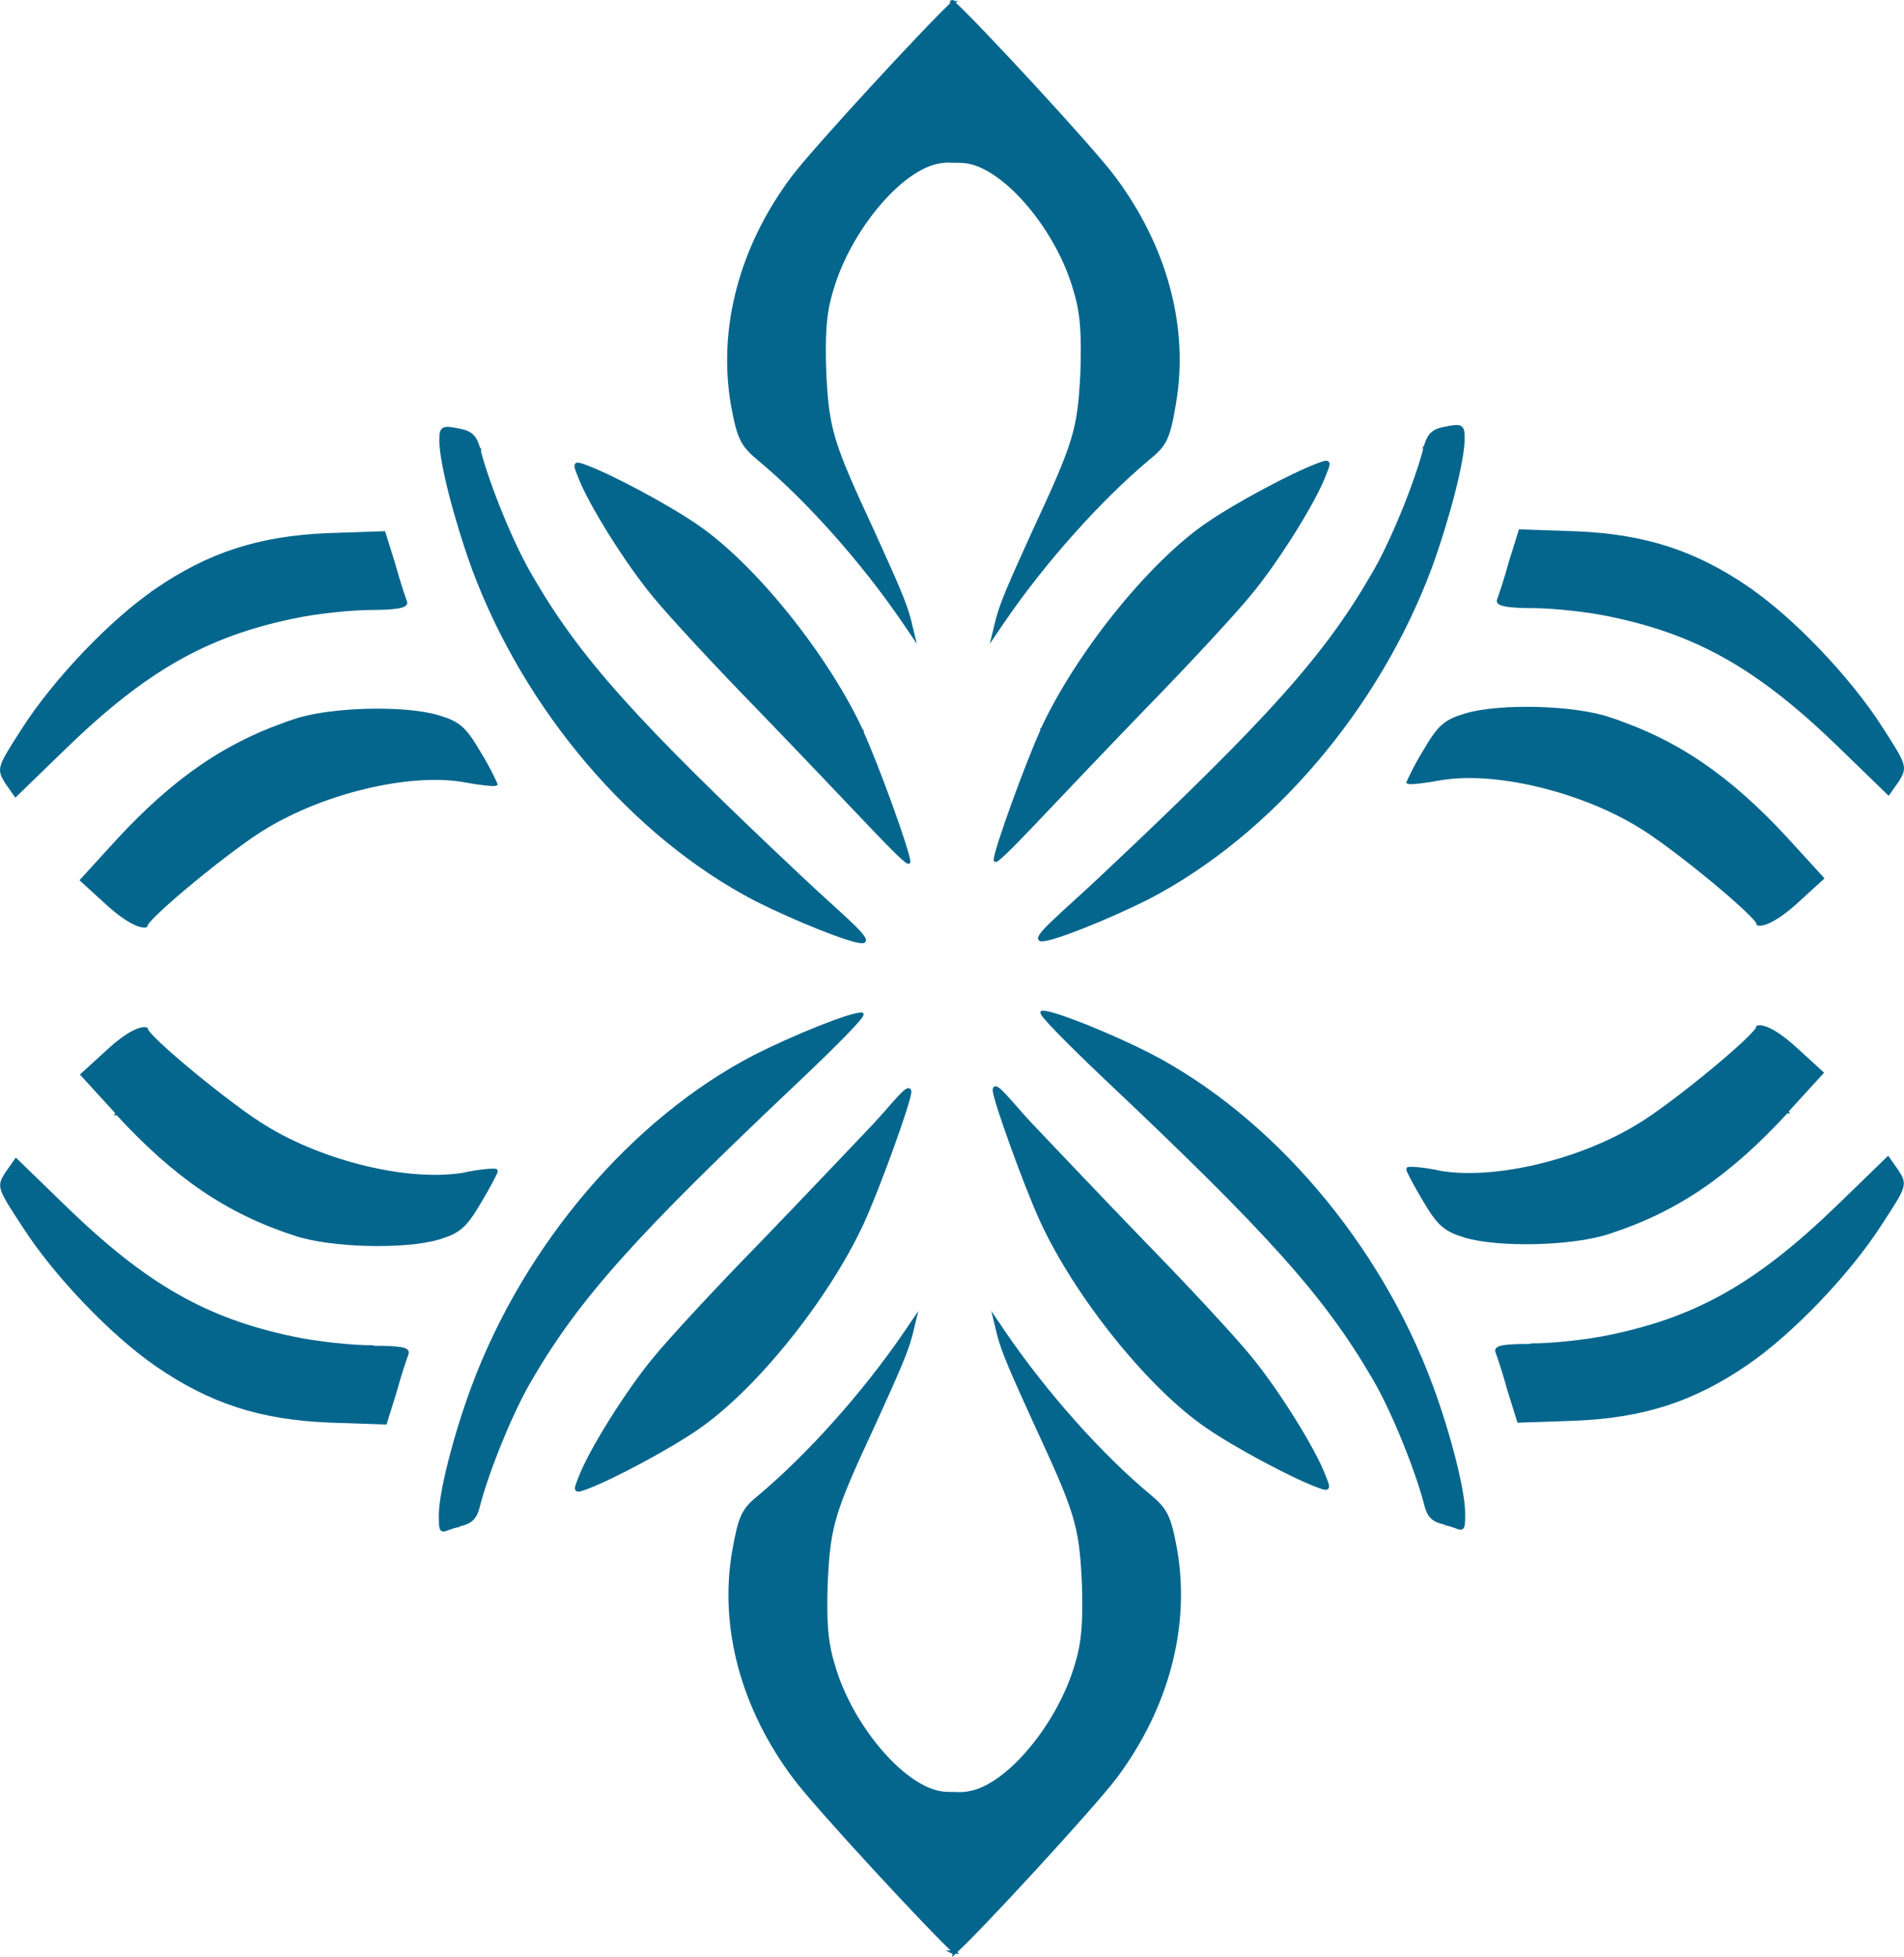
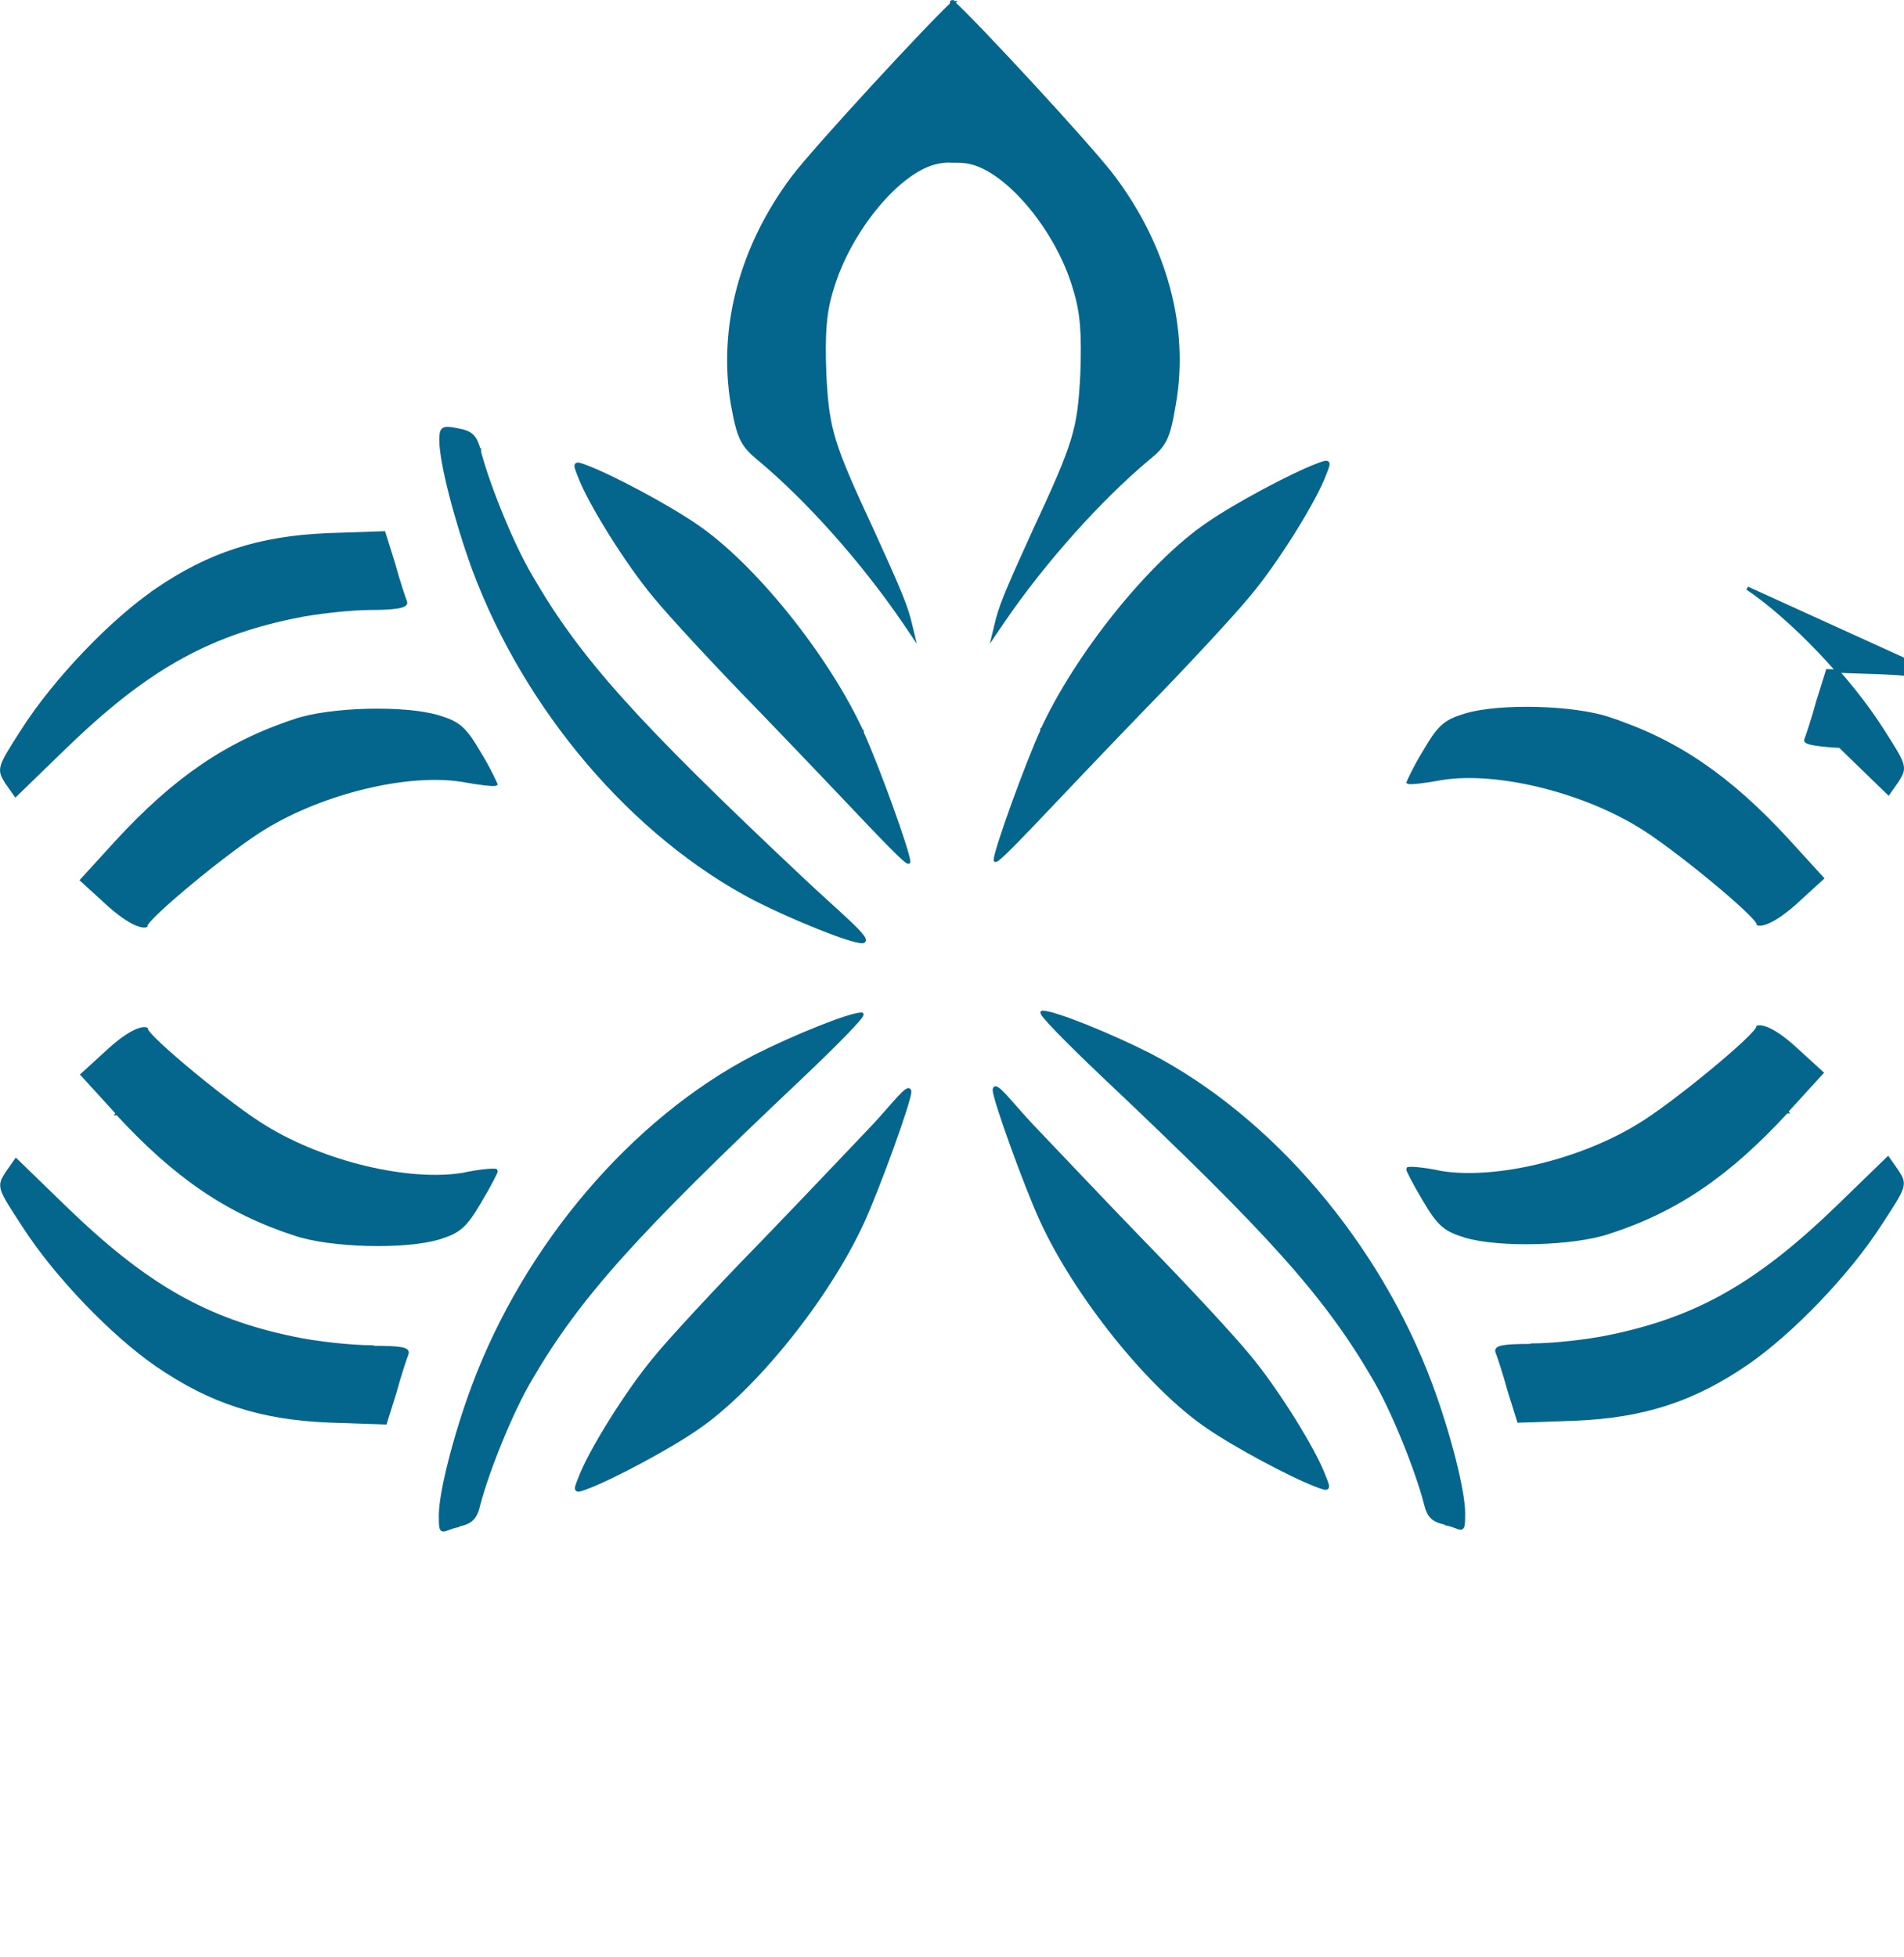
<svg xmlns="http://www.w3.org/2000/svg" id="Layer_1" viewBox="0 0 568.12 583.83" width="100%" height="100%">
  <defs>
    <style>
      .cls-1 {
        fill: #05668d;
        stroke: #05668d;
        stroke-miterlimit: 10;
      }
    </style>
  </defs>
  <g id="Layer_1-2">
    <path class="cls-1 svg-elem-1" d="M136.6,454.97c4.15-.86,5.3-2.15,6.3-6.45,2.72-10.17,9.74-27.65,15.47-37.25,14.33-24.5,31.09-43.13,80.09-89.4,11.18-10.6,19.77-19.34,18.63-19.34-3.58,0-20.2,6.73-31.81,12.61-36.53,18.91-68.49,56.59-84.1,98.57-5.44,14.61-9.74,31.66-9.74,38.25s.29,4.15,5.16,3.15h0v-.14Z" />
    <path class="cls-1 svg-elem-2" d="M260.53,336.05c-6.02,6.3-21.06,22.21-33.81,35.39-12.75,13.04-26.94,28.37-31.23,33.67-8.17,9.74-19.63,28.08-22.49,35.96-1.58,3.87-1.43,4.01,2.29,2.58,7.59-2.87,24.21-11.75,32.52-17.48,17.34-11.75,39.26-39.11,49.57-61.61,4.73-10.32,14.04-36.11,14.04-38.83s-4.87,3.87-10.75,10.17h0l-.14.14Z" />
    <path class="cls-1 svg-elem-3" d="M257.24,218.42c-10.32-22.49-32.24-49.86-49.57-61.61-8.31-5.73-24.93-14.61-32.52-17.48-3.73-1.43-3.87-1.29-2.29,2.58,2.87,7.88,14.33,26.22,22.49,35.96,4.44,5.44,18.48,20.63,31.23,33.67,12.75,13.18,27.8,29.08,33.81,35.39,6.02,6.3,10.75,11.03,10.75,10.17,0-2.72-9.31-28.51-14.04-38.83h.14v.14Z" />
    <path class="cls-1 svg-elem-4" d="M143.05,134.75c-1.15-4.44-2.29-5.73-6.3-6.45-4.87-1-5.16-.57-5.16,3.15,0,6.45,4.44,23.64,9.74,38.25,15.62,41.98,47.57,79.52,84.1,98.57,11.61,5.87,28.37,12.61,31.81,12.61s-7.45-8.74-18.63-19.34c-49-46.13-65.91-64.9-80.09-89.4-5.73-9.6-12.75-27.08-15.47-37.25h0v-.14Z" />
    <path class="cls-1 svg-elem-5" d="M88.03,214.98c-20.2,6.59-35.82,17.34-53.01,35.96l-10.6,11.61,8.31,7.59c8.02,7.02,10.75,6.02,10.75,6.02,0-2.29,25.5-23.35,35.68-29.37,17.48-10.6,42.55-16.62,58.74-14.04,5.3,1,9.6,1.43,10.03,1.15,0,0-1.86-4.3-4.87-9.17-4.44-7.59-6.16-9.03-12.32-10.89-10.17-3.01-32.24-2.44-42.84,1.15h.14Z" />
    <path class="cls-1 svg-elem-6" d="M35.02,332.18c17.19,18.63,32.67,29.37,53.01,35.96,10.6,3.58,32.67,4.15,42.84,1.15,6.02-1.86,7.88-3.3,12.32-10.89,3.01-5.01,5.01-9.03,4.87-9.17-.43-.29-4.87,0-10.03,1.15-16.33,2.58-41.41-3.44-58.74-14.04-10.17-6.02-35.68-27.08-35.68-29.37,0,0-2.72-1.15-10.75,6.02l-8.31,7.59,10.6,11.61h-.14Z" />
    <path class="cls-1 svg-elem-7" d="M110.95,401.81c-6.02,0-16.76-1.15-23.35-2.58-26.22-5.44-44.27-15.76-68.34-39.11l-14.47-14.04-2.72,3.87c-2.58,4.01-2.44,4.3,4.87,15.47,9.6,15.04,26.79,32.81,39.97,41.84,15.9,10.89,30.66,15.76,51.29,16.62l16.76.57,2.87-9.17c1.43-5.3,3.15-10.32,3.58-11.46.57-1.43-2.01-1.86-10.17-1.86h-.29v-.14Z" />
    <path class="cls-1 svg-elem-8" d="M46.77,176.01c-13.18,8.88-30.37,26.79-39.97,41.84-7.16,11.18-7.31,11.46-4.87,15.47l2.72,3.87,14.47-14.04c24.07-23.35,42.27-33.67,68.34-39.11,6.59-1.43,17.34-2.58,23.35-2.58s10.75-.43,10.17-1.86c-.43-1.15-2.15-6.16-3.58-11.46l-2.87-9.17-16.76.57c-20.49.86-35.39,5.73-51.29,16.62h.29v-.14Z" />
-     <path class="cls-1 svg-elem-9" d="M284.31,582.34s.29.14.29.29h0l.29-.29c6.45-5.59,41.26-43.41,47.85-52.15,15.47-20.63,21.92-44.84,18.05-67.63-1.86-10.17-2.87-12.18-7.88-16.33-14.47-12.04-30.95-30.52-43.27-48.57l-2.72-4.01,1.15,4.73c1.43,5.3,3.87,10.75,10.89,26.22,12.32,26.51,13.47,30.37,14.33,46.99.43,12.04,0,18.34-2.15,25.22-5.16,17.62-20.2,35.82-31.66,37.97-1.43.29-2.87.43-4.3.29h-.57c-1.43,0-2.87,0-4.3-.29-11.46-2.15-26.65-20.34-31.66-37.97-2.15-6.88-2.58-13.18-2.15-25.22.86-16.76,2.01-20.49,14.33-46.99,7.02-15.47,9.46-20.92,10.89-26.22l1.15-4.73-2.72,4.01c-12.32,18.05-28.94,36.53-43.27,48.57-5.16,4.15-6.02,6.02-7.88,16.33-4.01,22.78,2.58,46.99,18.05,67.63,6.45,8.74,41.41,46.42,47.85,52.15h-.57Z" />
    <path class="cls-1 svg-elem-10" d="M284.46.79c-6.45,5.73-41.26,43.41-47.85,52.15-15.47,20.63-21.92,44.84-18.05,67.63,1.86,10.17,2.87,12.18,7.88,16.33,14.47,12.04,30.95,30.52,43.27,48.57l2.72,4.01-1.15-4.73c-1.43-5.3-3.87-10.75-10.89-26.22-12.32-26.51-13.47-30.37-14.33-46.99-.43-12.04,0-18.34,2.15-25.22,5.16-17.62,20.2-35.82,31.66-37.97,1.43-.29,2.87-.43,4.3-.29h.57c1.43,0,2.87,0,4.3.29,11.46,2.15,26.65,20.34,31.66,37.97,2.15,6.88,2.58,13.18,2.15,25.22-.86,16.76-2.01,20.49-14.33,46.99-7.02,15.47-9.46,20.92-10.89,26.22l-1.15,4.73,2.72-4.01c12.32-18.05,28.94-36.53,43.27-48.57,5.16-4.15,6.16-6.02,7.88-16.33,4.01-22.78-2.58-46.99-18.05-67.63-6.45-8.74-41.41-46.42-47.85-52.15,0,0-.29,0-.29-.29h0s-.29,0-.29.29c0,0,.57,0,.57,0Z" />
    <path class="cls-1 svg-elem-11" d="M431.52,454.42c-4.15-.86-5.3-2.15-6.3-6.45-2.72-10.17-9.74-27.65-15.47-37.25-14.33-24.5-31.09-43.13-80.09-89.4-11.18-10.6-19.77-19.34-18.63-19.34,3.58,0,20.2,6.73,31.81,12.61,36.53,18.91,68.49,56.59,84.1,98.57,5.44,14.61,9.74,31.66,9.74,38.25s-.29,4.15-5.16,3.15h0v-.14Z" />
    <path class="cls-1 svg-elem-12" d="M307.59,335.5c6.02,6.3,21.06,22.21,33.81,35.39,12.75,13.04,26.94,28.37,31.23,33.67,8.17,9.74,19.63,28.08,22.49,35.96,1.58,3.87,1.43,4.01-2.29,2.58-7.59-2.87-24.21-11.75-32.52-17.48-17.34-11.75-39.26-39.11-49.57-61.61-4.73-10.32-14.04-36.11-14.04-38.83s4.87,3.87,10.75,10.17h0l.14.14Z" />
    <path class="cls-1 svg-elem-13" d="M310.89,217.87c10.32-22.49,32.24-49.86,49.57-61.61,8.31-5.73,24.93-14.61,32.52-17.48,3.73-1.43,3.87-1.29,2.29,2.58-2.87,7.88-14.33,26.22-22.49,35.96-4.44,5.44-18.48,20.63-31.23,33.67-12.75,13.18-27.8,29.08-33.81,35.39-6.02,6.3-10.75,11.03-10.75,10.17,0-2.72,9.31-28.51,14.04-38.83h-.14s0,.14,0,.14Z" />
-     <path class="cls-1 svg-elem-14" d="M425.07,134.2c1.15-4.44,2.29-5.73,6.3-6.45,4.87-1,5.16-.57,5.16,3.15,0,6.45-4.44,23.64-9.74,38.25-15.62,41.98-47.57,79.52-84.1,98.57-11.61,5.87-28.37,12.61-31.81,12.61s7.45-8.74,18.63-19.34c49-46.13,65.91-64.9,80.09-89.4,5.73-9.6,12.75-27.08,15.47-37.25h0v-.14Z" />
    <path class="cls-1 svg-elem-15" d="M480.09,214.43c20.2,6.59,35.82,17.34,53.01,35.96l10.6,11.61-8.31,7.59c-8.02,7.02-10.75,6.02-10.75,6.02,0-2.29-25.5-23.35-35.68-29.37-17.48-10.6-42.55-16.62-58.74-14.04-5.3,1-9.6,1.43-10.03,1.15,0,0,1.86-4.3,4.87-9.17,4.44-7.59,6.16-9.03,12.32-10.89,10.17-3.01,32.24-2.44,42.84,1.15h-.14Z" />
    <path class="cls-1 svg-elem-16" d="M533.1,331.63c-17.19,18.63-32.67,29.37-53.01,35.96-10.6,3.58-32.67,4.15-42.84,1.15-6.02-1.86-7.88-3.3-12.32-10.89-3.01-5.01-5.01-9.03-4.87-9.17.43-.29,4.87,0,10.03,1.15,16.33,2.58,41.41-3.44,58.74-14.04,10.17-6.02,35.68-27.08,35.68-29.37,0,0,2.72-1.15,10.75,6.02l8.31,7.59-10.6,11.61h.14Z" />
    <path class="cls-1 svg-elem-17" d="M457.17,401.26c6.02,0,16.76-1.15,23.35-2.58,26.22-5.44,44.27-15.76,68.34-39.11l14.47-14.04,2.72,3.87c2.58,4.01,2.44,4.3-4.87,15.47-9.6,15.04-26.79,32.81-39.97,41.84-15.9,10.89-30.66,15.76-51.29,16.62l-16.76.57-2.87-9.17c-1.43-5.3-3.15-10.32-3.58-11.46-.57-1.43,2.01-1.86,10.17-1.86h.29s0-.14,0-.14Z" />
-     <path class="cls-1 svg-elem-18" d="M521.36,175.46c13.18,8.88,30.37,26.79,39.97,41.84,7.16,11.18,7.31,11.46,4.87,15.47l-2.72,3.87-14.47-14.04c-24.07-23.35-42.27-33.67-68.34-39.11-6.59-1.43-17.34-2.58-23.35-2.58s-10.75-.43-10.17-1.86c.43-1.15,2.15-6.16,3.58-11.46l2.87-9.17,16.76.57c20.49.86,35.39,5.73,51.29,16.62h-.29v-.14Z" />
+     <path class="cls-1 svg-elem-18" d="M521.36,175.46c13.18,8.88,30.37,26.79,39.97,41.84,7.16,11.18,7.31,11.46,4.87,15.47l-2.72,3.87-14.47-14.04s-10.75-.43-10.17-1.86c.43-1.15,2.15-6.16,3.58-11.46l2.87-9.17,16.76.57c20.49.86,35.39,5.73,51.29,16.62h-.29v-.14Z" />
  </g>
</svg>